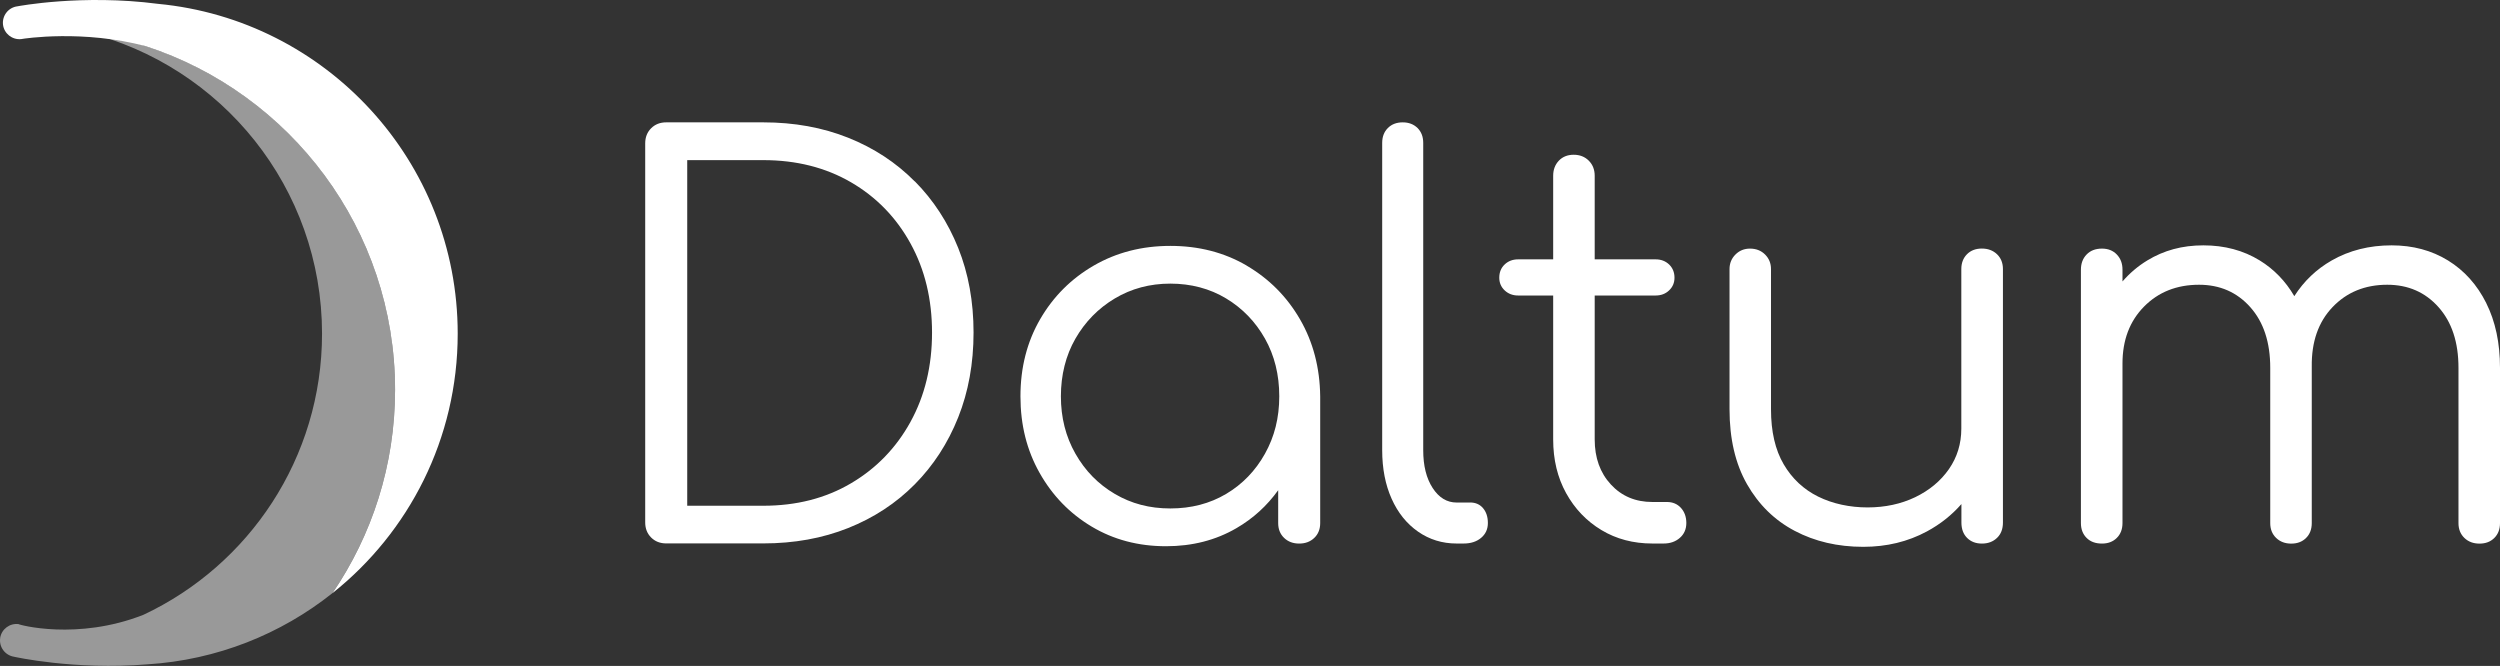
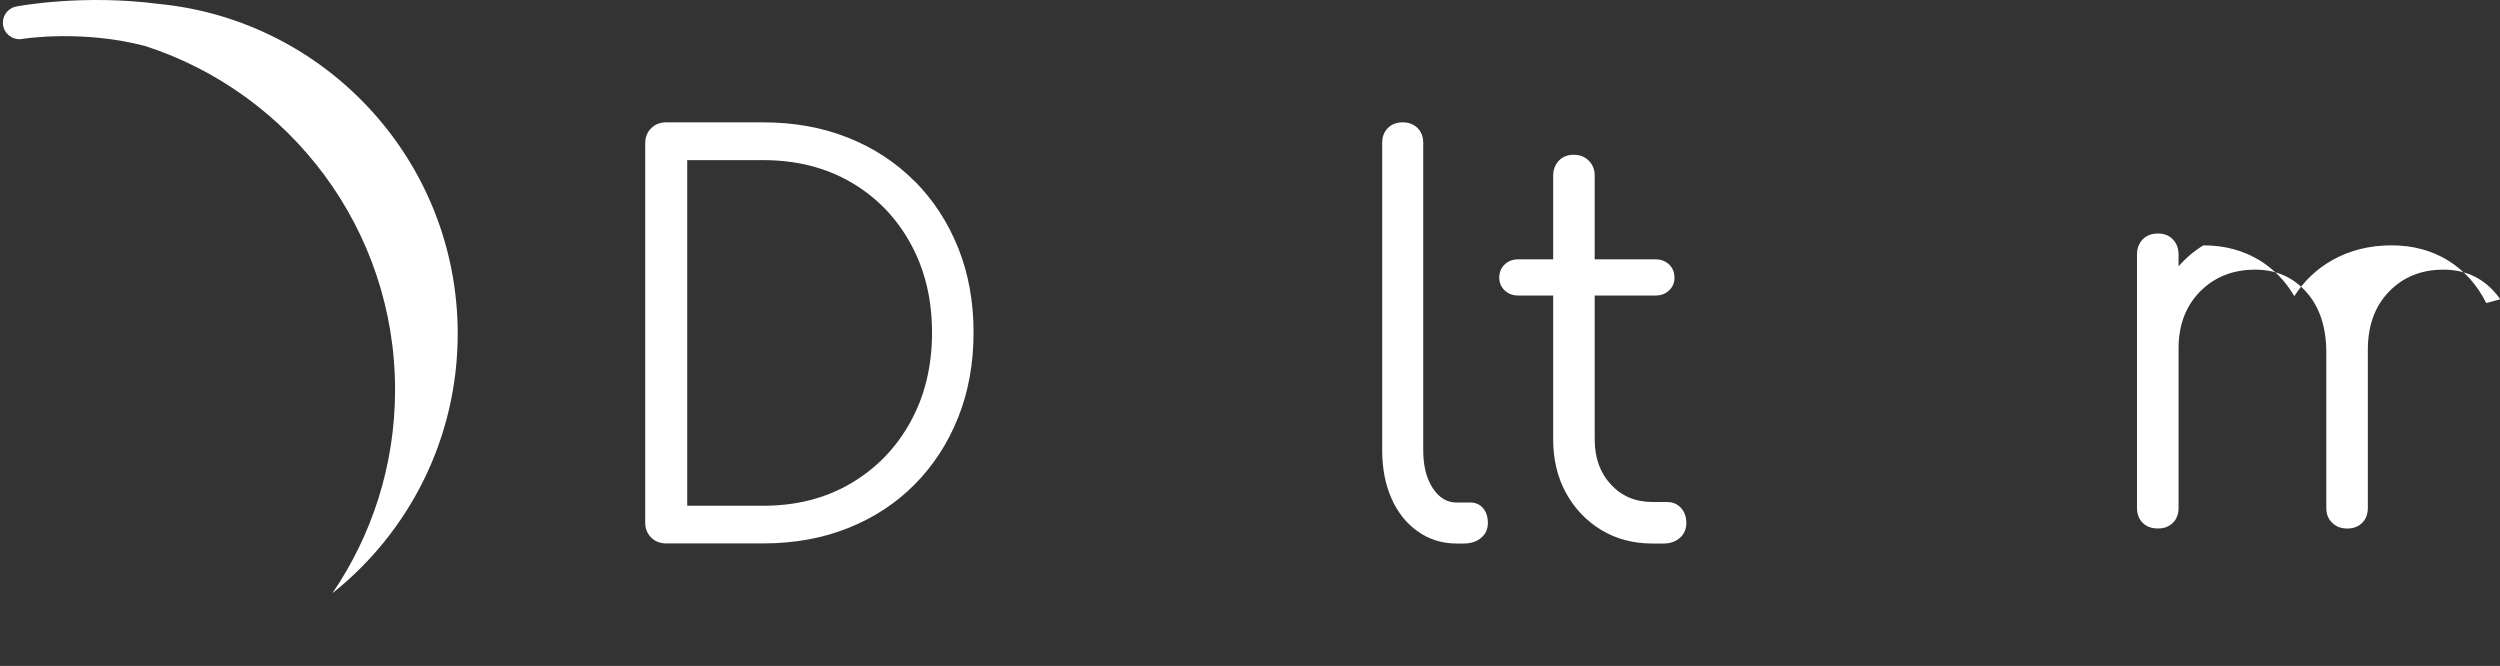
<svg xmlns="http://www.w3.org/2000/svg" id="Layer_1" data-name="Layer 1" viewBox="0 0 506.93 135.03">
  <rect x="0" y="0" width="506.93" height="135.03" fill="#333333" stroke="none" />
  <defs>
    <style>
      .cls-1 {
        fill: #fff;
      }

      .cls-2 {
        opacity: .5;
      }
    </style>
  </defs>
  <g>
    <path class="cls-1" d="M185.49,36.79c-3.79-3.83-8.29-6.78-13.5-8.86-5.21-2.08-10.95-3.12-17.22-3.12h-19.68c-1.24,0-2.26.4-3.06,1.2-.8.8-1.2,1.82-1.2,3.06v76.86c0,1.24.4,2.26,1.2,3.06.8.8,1.82,1.2,3.06,1.2h19.68c6.27,0,12.01-1.04,17.22-3.12,5.21-2.08,9.71-5.03,13.5-8.86,3.79-3.83,6.72-8.35,8.8-13.56,2.08-5.21,3.12-10.95,3.12-17.22s-1.04-11.99-3.12-17.17c-2.08-5.17-5.01-9.68-8.8-13.5ZM184.62,85.55c-2.92,5.29-6.94,9.44-12.08,12.46-5.14,3.03-11.06,4.54-17.77,4.54h-15.42V32.47h15.42c6.71,0,12.63,1.5,17.77,4.48,5.14,2.99,9.17,7.12,12.08,12.41,2.92,5.29,4.37,11.32,4.37,18.09s-1.46,12.81-4.37,18.09Z" />
-     <path class="cls-1" d="M252.79,53.85c-4.56-2.66-9.71-3.99-15.47-3.99s-10.93,1.33-15.53,3.99c-4.59,2.66-8.22,6.29-10.88,10.88-2.66,4.59-3.99,9.8-3.99,15.63s1.29,10.93,3.88,15.53c2.59,4.59,6.1,8.22,10.55,10.88,4.44,2.66,9.47,3.99,15.09,3.99,5.32,0,10.08-1.22,14.27-3.66,3.41-1.98,6.22-4.56,8.47-7.7v6.66c0,1.24.4,2.24,1.2,3.01.8.77,1.82,1.15,3.06,1.15s2.26-.38,3.06-1.15c.8-.76,1.2-1.77,1.2-3.01v-25.69c-.07-5.83-1.44-11.04-4.1-15.63-2.66-4.59-6.27-8.22-10.82-10.88ZM248.63,100.15c-3.32,1.97-7.09,2.95-11.32,2.95s-7.91-.98-11.26-2.95c-3.35-1.97-6.01-4.68-7.98-8.15-1.97-3.46-2.95-7.34-2.95-11.64s.98-8.27,2.95-11.7c1.97-3.42,4.63-6.14,7.98-8.14,3.35-2,7.11-3.01,11.26-3.01s8,1,11.32,3.01c3.32,2,5.94,4.72,7.87,8.14,1.93,3.43,2.9,7.33,2.9,11.7s-.97,8.18-2.9,11.64c-1.93,3.46-4.56,6.18-7.87,8.15Z" />
    <path class="cls-1" d="M298.1,101.9h-2.73c-1.97,0-3.59-.98-4.87-2.95-1.28-1.97-1.91-4.52-1.91-7.65V28.97c0-1.24-.38-2.24-1.15-3.01-.77-.76-1.77-1.15-3.01-1.15s-2.24.38-3.01,1.15-1.15,1.77-1.15,3.01v62.32c0,3.72.64,7,1.91,9.84,1.27,2.84,3.06,5.07,5.36,6.67,2.3,1.6,4.9,2.41,7.82,2.41h1.42c1.46,0,2.64-.38,3.55-1.15.91-.76,1.37-1.77,1.37-3.01s-.33-2.24-.98-3.01-1.53-1.15-2.62-1.15Z" />
    <path class="cls-1" d="M338.01,101.79h-2.95c-3.43,0-6.23-1.18-8.42-3.55-2.19-2.37-3.28-5.41-3.28-9.13v-29.19h12.36c1.09,0,2-.34,2.73-1.04.73-.69,1.09-1.55,1.09-2.57,0-1.09-.37-1.98-1.09-2.68-.73-.69-1.64-1.04-2.73-1.04h-12.36v-16.95c0-1.24-.4-2.26-1.2-3.06-.8-.8-1.82-1.2-3.06-1.2s-2.24.4-3.01,1.2c-.76.8-1.15,1.82-1.15,3.06v16.95h-7.11c-1.09,0-2.01.35-2.73,1.04-.73.69-1.09,1.59-1.09,2.68,0,1.02.36,1.88,1.09,2.57.73.69,1.64,1.04,2.73,1.04h7.11v29.19c0,4.08.87,7.71,2.62,10.88,1.75,3.17,4.14,5.67,7.16,7.49,3.02,1.82,6.47,2.73,10.33,2.73h2.3c1.31,0,2.41-.38,3.28-1.15.87-.76,1.31-1.77,1.31-3.01s-.37-2.26-1.09-3.06c-.73-.8-1.68-1.2-2.84-1.2Z" />
-     <path class="cls-1" d="M401.86,50.4c-1.24,0-2.24.38-3.01,1.15-.76.77-1.15,1.77-1.15,3.01v32.36c0,3.06-.84,5.79-2.51,8.2-1.68,2.41-3.96,4.3-6.83,5.69-2.88,1.38-6.11,2.08-9.68,2.08s-7.05-.73-10-2.19c-2.95-1.46-5.29-3.64-7-6.56-1.71-2.91-2.57-6.63-2.57-11.15v-28.43c0-1.17-.4-2.15-1.2-2.95-.8-.8-1.82-1.2-3.06-1.2-1.17,0-2.15.4-2.95,1.2s-1.2,1.79-1.2,2.95v28.43c0,5.98,1.18,11.04,3.55,15.2,2.37,4.15,5.59,7.31,9.68,9.46,4.08,2.15,8.71,3.23,13.89,3.23,4.74,0,9.04-1.04,12.9-3.12,2.72-1.47,5.05-3.32,7-5.55v3.74c0,1.31.38,2.35,1.15,3.12s1.77,1.15,3.01,1.15,2.26-.38,3.06-1.15c.8-.76,1.2-1.8,1.2-3.12v-51.39c0-1.24-.4-2.24-1.2-3.01-.8-.76-1.82-1.15-3.06-1.15Z" />
-     <path class="cls-1" d="M504.14,61.45c-1.86-3.72-4.45-6.6-7.76-8.64-3.32-2.04-7.13-3.06-11.43-3.06-4.52,0-8.57,1.02-12.14,3.06-3.11,1.78-5.64,4.19-7.59,7.24-1.78-3.05-4.12-5.46-7.01-7.24-3.32-2.04-7.13-3.06-11.43-3.06s-8.02,1.02-11.37,3.06c-1.91,1.16-3.58,2.59-5.03,4.26v-2.4c0-1.24-.38-2.26-1.15-3.06-.76-.8-1.77-1.2-3.01-1.2-1.31,0-2.35.4-3.12,1.2-.77.8-1.15,1.82-1.15,3.06v51.39c0,1.24.38,2.24,1.15,3.01.76.77,1.8,1.15,3.12,1.15,1.24,0,2.24-.38,3.01-1.15.77-.76,1.15-1.77,1.15-3.01v-32.36c0-4.74,1.46-8.58,4.37-11.53,2.91-2.95,6.63-4.43,11.15-4.43,4.23,0,7.69,1.51,10.39,4.54,2.7,3.03,4.05,7.12,4.05,12.3v31.49c0,1.24.4,2.24,1.2,3.01.8.77,1.82,1.15,3.06,1.15s2.24-.38,3.01-1.15c.77-.76,1.15-1.77,1.15-3.01v-31.49c0-.07,0-.14,0-.22h0c-.07-5.03,1.33-9.06,4.21-12.08,2.88-3.02,6.58-4.54,11.1-4.54,4.23,0,7.69,1.51,10.39,4.54,2.7,3.03,4.05,7.12,4.05,12.3v31.49c0,1.24.4,2.24,1.2,3.01.8.77,1.82,1.15,3.06,1.15s2.24-.38,3.01-1.15c.77-.76,1.15-1.77,1.15-3.01v-31.49c0-5.03-.93-9.4-2.79-13.12Z" />
+     <path class="cls-1" d="M504.14,61.45c-1.86-3.72-4.45-6.6-7.76-8.64-3.32-2.04-7.13-3.06-11.43-3.06-4.52,0-8.57,1.02-12.14,3.06-3.11,1.78-5.64,4.19-7.59,7.24-1.78-3.05-4.12-5.46-7.01-7.24-3.32-2.04-7.13-3.06-11.43-3.06c-1.91,1.16-3.58,2.59-5.03,4.26v-2.4c0-1.24-.38-2.26-1.15-3.06-.76-.8-1.77-1.2-3.01-1.2-1.31,0-2.35.4-3.12,1.2-.77.8-1.15,1.82-1.15,3.06v51.39c0,1.24.38,2.24,1.15,3.01.76.77,1.8,1.15,3.12,1.15,1.24,0,2.24-.38,3.01-1.15.77-.76,1.15-1.77,1.15-3.01v-32.36c0-4.74,1.46-8.58,4.37-11.53,2.91-2.95,6.63-4.43,11.15-4.43,4.23,0,7.69,1.51,10.39,4.54,2.7,3.03,4.05,7.12,4.05,12.3v31.49c0,1.24.4,2.24,1.2,3.01.8.77,1.82,1.15,3.06,1.15s2.24-.38,3.01-1.15c.77-.76,1.15-1.77,1.15-3.01v-31.49c0-.07,0-.14,0-.22h0c-.07-5.03,1.33-9.06,4.21-12.08,2.88-3.02,6.58-4.54,11.1-4.54,4.23,0,7.69,1.51,10.39,4.54,2.7,3.03,4.05,7.12,4.05,12.3v31.49c0,1.24.4,2.24,1.2,3.01.8.77,1.82,1.15,3.06,1.15s2.24-.38,3.01-1.15c.77-.76,1.15-1.77,1.15-3.01v-31.49c0-5.03-.93-9.4-2.79-13.12Z" />
  </g>
  <g>
    <g class="cls-2">
-       <path class="cls-1" d="M80.11,79.04c0-36.88-27.25-67.4-62.71-72.53,27.5,6.76,47.9,31.57,47.9,61.15,0,25.21-14.82,46.96-36.23,57.01-13.43,5.28-25.35,2-25.31,1.88-1.79-.22-3.45,1.02-3.73,2.81H.04c-.28,1.82.99,3.53,2.81,3.81,0,0,12.19,2.75,27.04,1.54,14.14-.89,27.09-6.14,37.52-14.44,8.01-11.75,12.7-25.95,12.7-41.24Z" />
      <path class="cls-1" d="M3.76,126.56s.06,0,.08,0c-.06-.01-.08-.01-.08,0Z" />
    </g>
    <g>
      <path class="cls-1" d="M32.04.78C16.61-1.23,3.54,1.28,3.54,1.28c-1.83.22-3.14,1.89-2.93,3.72.22,1.81,1.86,3.11,3.67,2.93.7-.14,12.59-1.93,25.26,1.43,29.35,9.56,50.57,37.14,50.57,69.68,0,15.29-4.69,29.49-12.7,41.24,15.48-12.31,25.4-31.31,25.4-52.62C92.81,32.72,66.14,4.02,32.04.78Z" />
-       <path class="cls-1" d="M4.33,7.93s-.03,0-.05,0c-.06.01-.05.01.05,0Z" />
    </g>
  </g>
</svg>